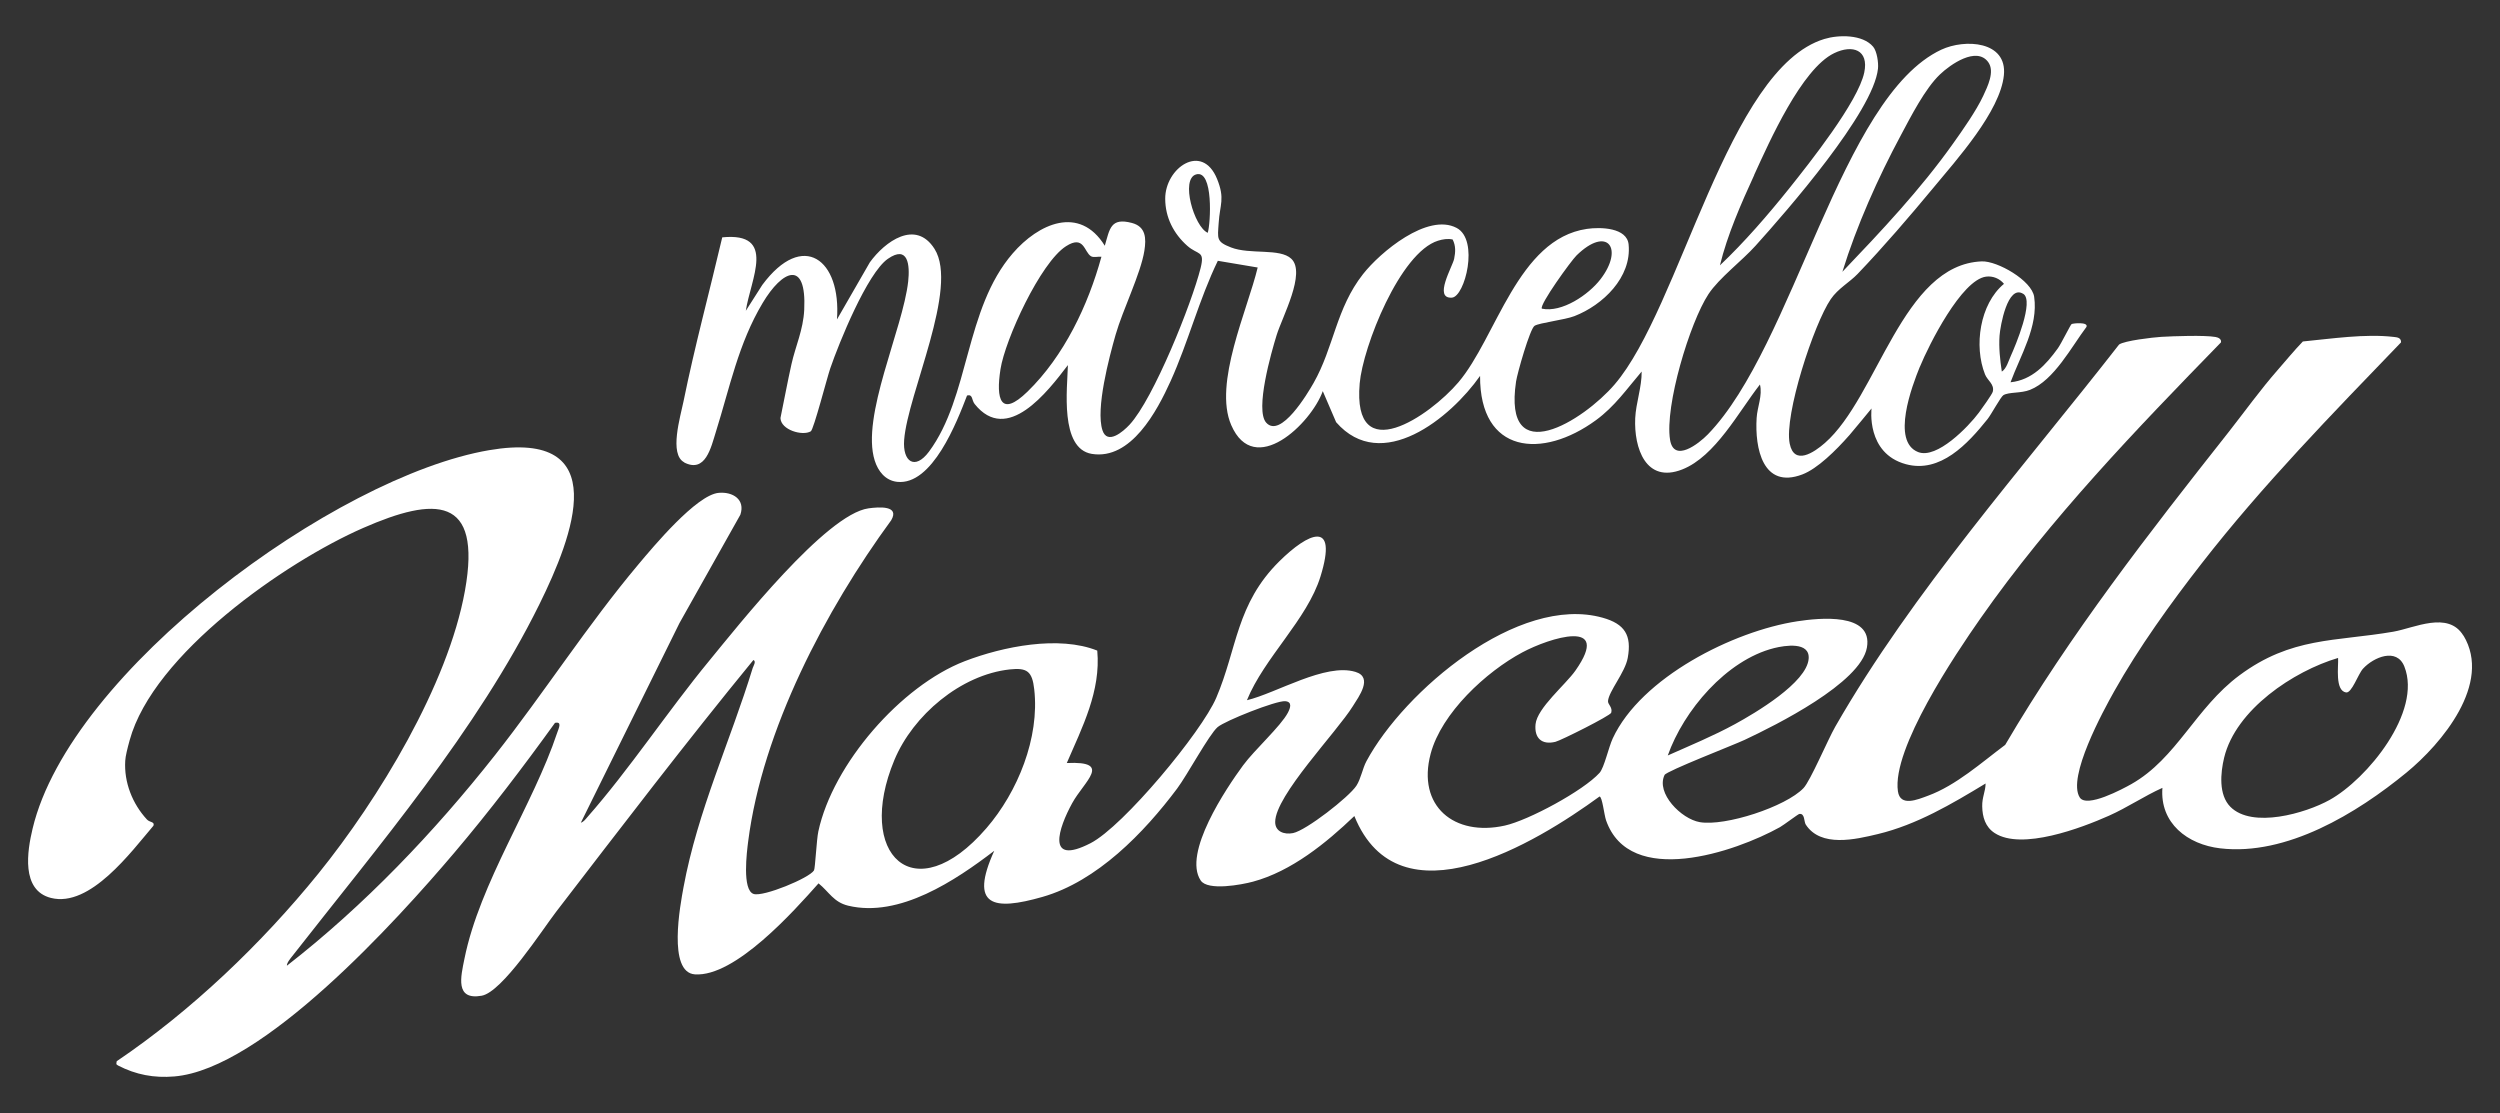
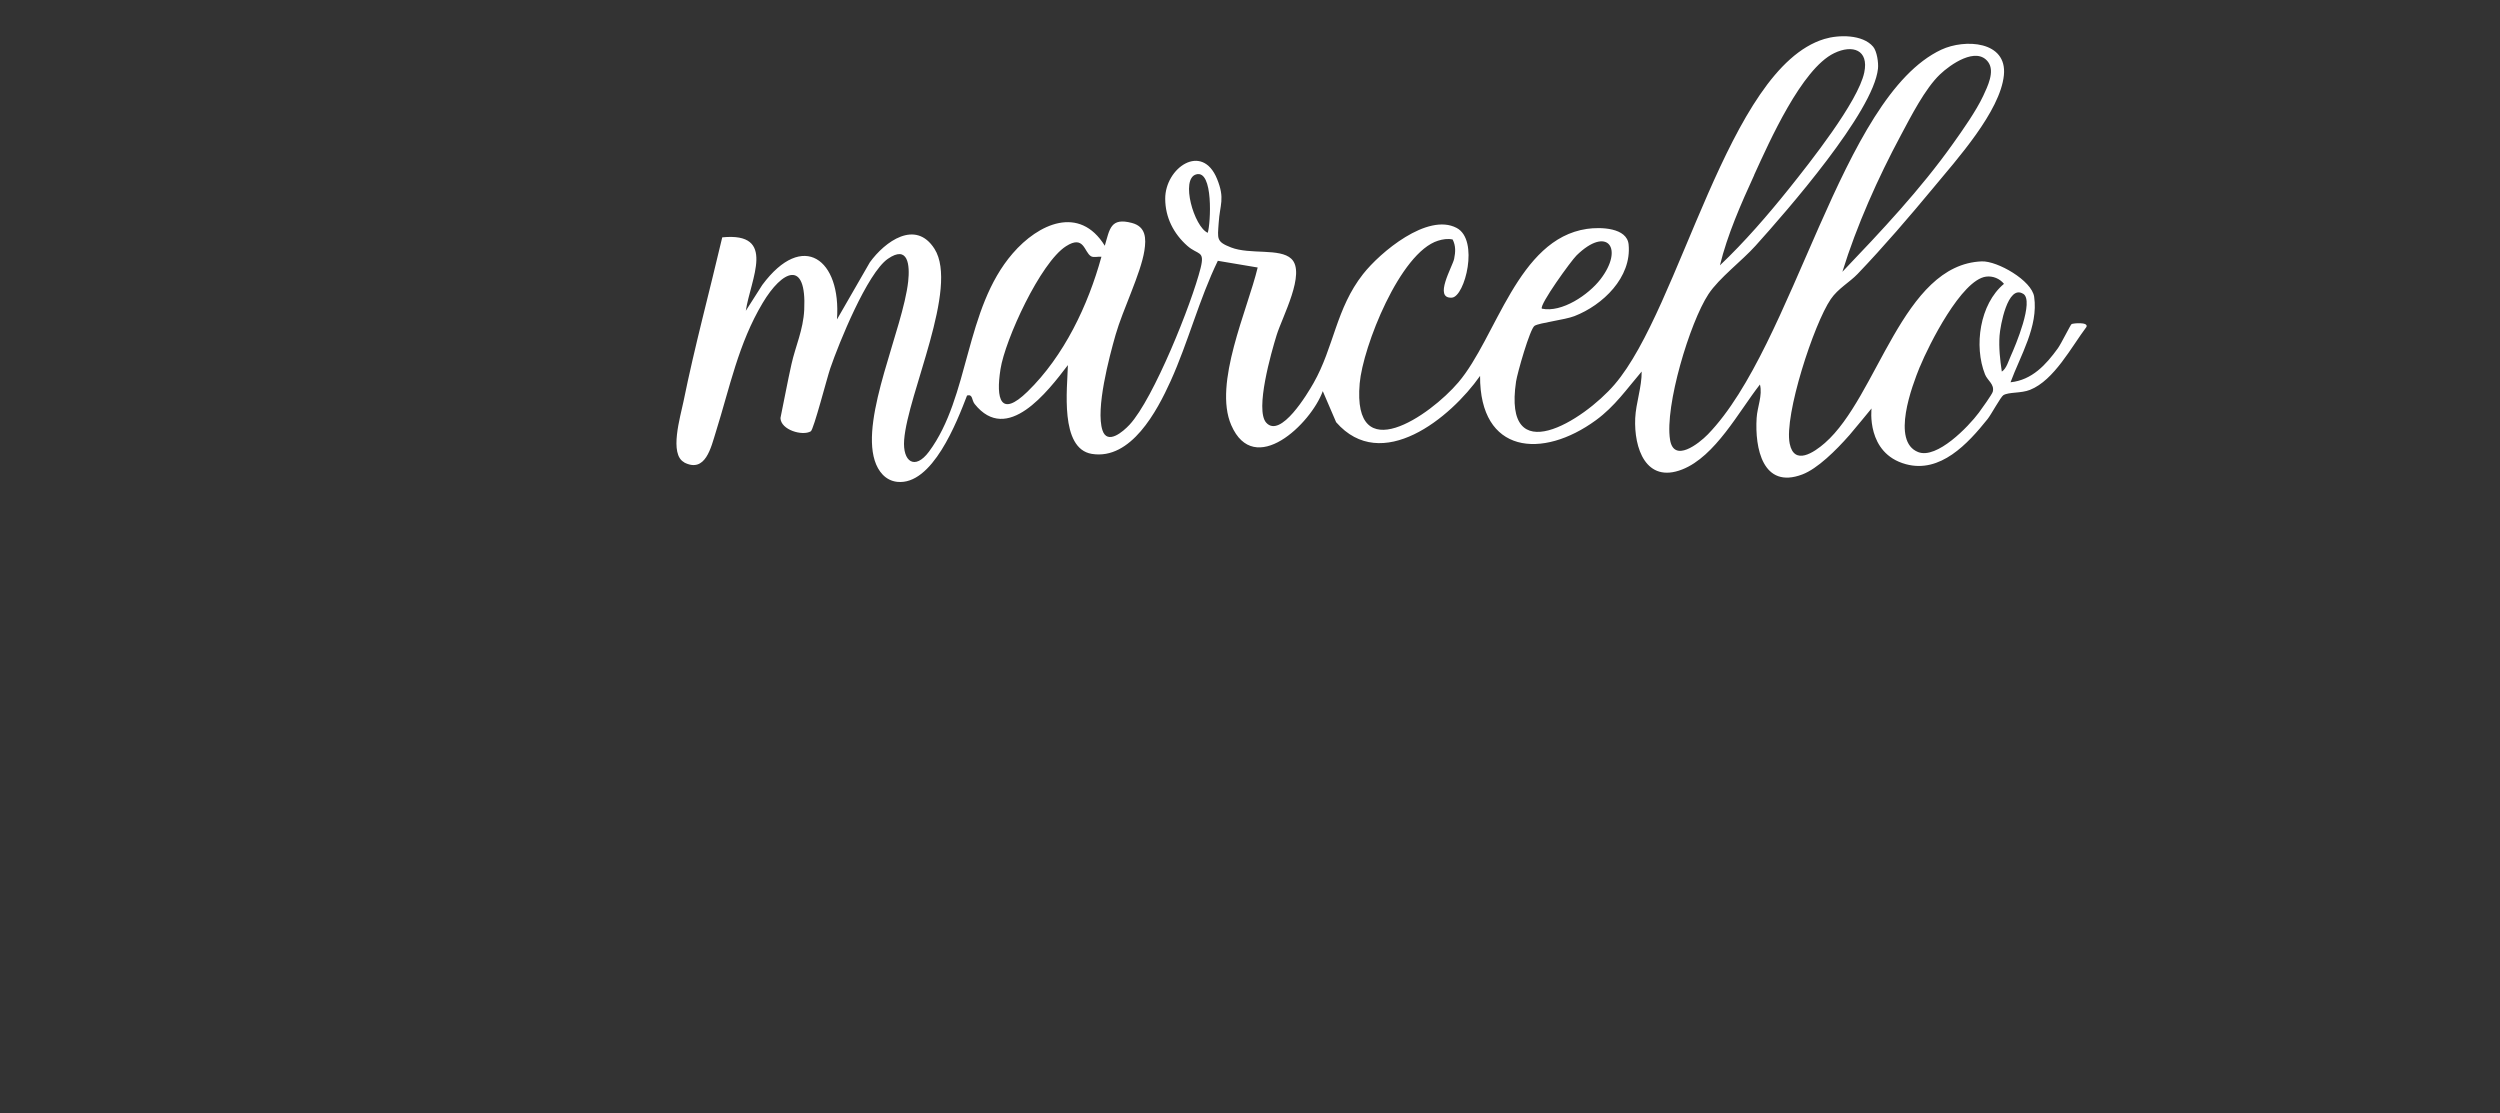
<svg xmlns="http://www.w3.org/2000/svg" id="Ebene_1" version="1.1" viewBox="0 0 3840 1710.2">
  <rect x="0" y="0" width="3840" height="1710.2" fill="#333333" stroke="none" />
-   <path d="M3783.8,976.4c-23.3-38.6-75.8-11.6-107.7-6.1-89.7,15.4-156.5,7.8-236.3,67-67.5,50.1-96.3,127.6-166.1,167.1-13.2,7.4-68.5,37.2-79.2,20.5-19.7-30.9,36-132.9,53-163.2,37.3-66.6,87-135.6,134-195.9,93.8-120.6,200.8-230.1,306.5-339.9.3-7.5-6.3-7.8-11.5-8.4-43.4-5.1-95.8,2.8-139.3,7-13.1,13.6-25.3,28.5-37.8,42.8-28,31.9-50.3,63.4-76.5,96.7-121.8,154.3-243.2,310.1-342.9,480.1-36.3,27.1-75.5,62.3-118.5,78.1-16.5,6.1-42.8,17.4-46.3-6.8-9.4-65.3,88.2-210.5,126.9-265.7,107.6-153.6,238.8-289.8,369.3-423.8,1.1-5.1-3.9-7.5-8.3-8.3-16.8-3-64.4-1.3-83.4-.2-12.8.8-56.5,5.8-64.8,11.8-146.9,188.5-316.8,379.2-435.9,586.9-11.5,20.1-38.3,83.4-48.8,94.4-27.3,28.7-120.4,59-159.3,52.3-28.6-4.9-67.7-44.6-54.1-72.5,2.9-6,106.2-46,122.8-53.8,47.9-22.5,178.4-87.3,188-141.9,9.5-54.3-73.8-45.4-107-40.3-98.3,15-239.9,86.3-283.4,179.8-6.4,13.7-13.1,45-20.3,53-24.9,27.5-109.1,72.9-145.6,81-77.6,17.2-135.2-29.9-113.8-110.4,16.6-62.5,85.2-126,140.9-155.7,41.8-22.3,138.5-53.1,81.4,28.1-15.1,21.5-58.7,57.4-61.2,82.3-2.1,21.3,9.5,32.2,30.6,27,8.5-2.1,84.1-40,85.6-44.6,2.6-8.4-5.3-12.7-4.9-18,1.2-15.1,26.2-43.8,30.3-66.2,6.4-34.9-4.6-52.3-38.5-61.8-129.9-36.4-305.2,113.1-362.8,220.3-6.1,11.3-8.5,27.1-15.5,37.8-11.5,17.5-77.1,68.6-97.3,72.7-13.4,2.7-27.5-2.2-27.4-17.1.1-40.6,94.5-137.9,119.2-177.7,9.1-14.6,31.6-44.5,4.1-52.8-46.1-14.1-121.5,32.7-166.7,43.5,26.5-65.3,92.6-124,113-190.1,27.3-88.3-18.8-67.2-63.2-23.3-66.5,65.8-64.6,134.1-96.9,209.6-22.4,52.5-142.7,197.5-193.1,223.4-69.4,35.7-49-23.6-28.2-61.5,18.7-33.9,62.4-64.9-8.3-61.6,23.8-55.1,52.5-110.5,46.8-172.7-59-23.6-144.9-6.3-203.4,16.2-98.3,37.8-202.8,158.3-225,261.4-2.8,12.8-4.8,56.8-6.7,60-7.1,11.8-78,41-92.7,36.2-18-5.9-10.4-65-8.4-80.7,21.9-171.3,118.9-355.6,219.7-493.3,13.5-23-19-20.5-34.9-18.3-65.3,9.1-200.3,180.2-245.1,234.7-63,76.5-122.5,166.8-186.8,239.7-2.7,3.1-5.8,7.4-9.9,8.4l151.5-306.6,93.5-166.4c7.9-23.5-11.7-35.6-33.4-33.6-34.1,3.2-100.3,82.6-123.3,110-78.5,93.5-144.7,197.1-220.2,292.9-93.1,118.1-200.9,231.1-319.6,323.4-.3-4.5,5.6-11.3,8.4-14.9,131.9-168.6,284.2-347.3,379.4-540.2,51.9-105.1,115.2-269.5-76.9-236.8-236.8,40.3-643.8,338.9-701.5,581.3-8.2,34.3-18.1,94.8,28.2,106.5,60.3,15.2,123.4-71.1,157.4-110.9,2.3-6.5-5.6-4.8-10-9.6-22.2-24-35.4-57.1-33.3-90.3.4-7,3.1-18.1,6.8-31.5,36.3-132.2,238.5-273.4,358.7-326,110.1-48.2,182.7-50.3,156.3,96.3-26.1,145.1-133.1,320.7-225.1,434.5-87.2,107.7-195.1,210.8-309.8,288.3-.4,3.8-1.7,4.6,2.1,6.6,27.3,14.2,55.4,19.4,86.3,16.8,136.1-11.3,343-241,429.8-343.2,54.4-64.1,105.9-131.8,155-199.9,11.2-2.4,5.9,7.8,3.4,15.1-37.1,111.5-118.9,230.1-142.5,347.3-5.5,27.3-14.9,64.1,26.5,56.7,31.7-5.7,93.1-101.3,114.4-129,99.8-129.8,199.2-260,303-386.7,4.6,2.3,0,9-1.1,12.3-34.3,112.2-84.6,219.3-106.3,336.8-4.9,26.8-24.7,130.9,17.5,133.8,61.7,4.2,151.8-96.9,189.9-139.8,16.2,13.1,23.1,28.9,45.5,34.3,78.9,19,165.1-39,224.4-84.3-38.9,85.7-1.3,92.4,74.1,70.8,83.9-24,155.9-98.4,206.8-166.4,15.4-20.5,49.2-83.3,62.2-94.4,11.5-9.8,89.7-40.8,103.7-39.8,11.3.8,8.1,10.3,4.2,17.7-11.1,21-51.2,56.9-68.9,81-25.8,35.1-92.9,134.9-65,176.7,10.9,16.3,63,6.5,80.3,1.8,59-15.9,112.5-59.4,155.7-100.8,68.7,169.3,278.9,41.3,376.6-30,4.2.2,7.1,28.1,10,36.5,36.3,104.2,198.4,48.8,267.1,10.6,5.7-3.2,28-20.1,29.7-20.3,8.8-1.3,7,11.6,9.9,16.2,23,35.7,76.7,22.9,110.8,14.7,59.8-14.4,113.5-46.2,165.5-77.7-.2,12.6-5.5,21-5.2,35.1.3,16.5,4.8,31.7,19.1,41,41.4,27,133.2-7.7,175.6-26.6,28.3-12.6,53.9-30.1,82.1-42.8-4.2,54.3,38.6,87,88.7,92.9,102.2,12,210-53.9,286.1-116.3,54.1-44.4,132-137,87.6-210.6ZM2724.9,995.5c16.7-4.2,55.3-10.3,53.2,16.3-2.8,36.8-82.4,83.6-113.1,100.4-33.3,18.2-68.8,32.8-103.3,48.2,24.4-69,89.8-146.3,163.2-164.9ZM1515.2,1272c-111.1,128.8-202,40.6-141.4-104.7,28.6-68.6,101.8-130.9,177.4-139.1,26.4-2.8,34.3,2.9,37.4,30.7,8.4,74.5-25.4,157.5-73.4,213.1ZM3578.1,1228.8c-36.9,20.4-118.6,44.2-152.2,10.5-18.4-18.5-15.2-52.3-9.6-75.6,17.9-73.8,106.5-132.8,175-153.1.8,12.8-5.1,50.1,12.2,53,8.8,1.5,18.5-28.2,26.1-36.5,16.2-17.7,51.8-32.8,63.5-3.3,27.6,69.6-57.2,173-115,205Z" fill="#fff" />
  <path d="M1050.8,710.3c32.9,16.9,41.3-23.1,48.8-47,21.3-67.8,34.5-135.5,71.9-198,30-50.3,67.6-67.7,63.8,10.5-1.5,31-13.4,55.8-19.6,83.6-6.1,27.3-11.2,55.2-16.9,82.7.5,18.3,33.9,28,46.6,20.4,4.4-2.6,25.1-82.8,29.9-96.7,13.2-38.6,56.8-146.2,88.4-168.2,31.4-21.8,34,9.8,31.3,34.6-8.1,73.4-72.9,207.5-51.4,275.3,5.2,16.3,16.2,30.5,34.3,32.6,54.2,6.1,92.1-92.5,107.5-132.6,9.2-2.4,6.8,7,11.7,13.1,49.9,62.4,111.9-18.7,143.2-59.8-.8,35-12.9,128.3,36.8,136.4,60.1,9.7,100.1-65.7,121-111.9,27.1-59.9,43.7-125.4,72.5-184.7l61.2,10.3c-15.4,64.7-68.4,178.2-40.6,242.1,35.5,81.7,122.6-2.2,140.6-52.2l20.5,47.7c69.8,80,175.9-6.6,221.1-71.1-.6,119.8,95.5,128.3,178,68,29-21.2,47.3-47.9,70.2-74.7.3,23.7-8.8,48.2-9.9,71.6-2.1,46,16.4,100.7,72.2,78.8,50.9-20,87-89.2,119.4-130.5,4.2,16.9-4.1,34.5-5.1,51.5-2.9,46,9.3,109.7,70.1,86.7,23.3-8.8,51.6-36.8,72.3-60.3h0s0,0,.1-.1c5.4-6.1,34-41,34-41,0,0-8.7,68.9,52.7,85.6,52.8,14.4,95-31.1,125.6-69.4,5.5-6.9,20.2-34.2,24.2-36.6,8.5-5.1,27.1-2.6,41-8.2,37-14.7,63.8-66.4,86.6-96.6,3.5-8.1-20.9-5.6-22.8-4.4-1.8,1.1-15.8,29.8-21.1,37.2-18.2,25.2-39.7,48.8-72.7,52.2,15.1-41,42.9-85.7,36.3-131.3-3.6-25-56.4-55.3-80.5-54.4-122,4.8-159.6,207.7-240.9,278.9-16.8,14.7-47.2,35.2-54.1,1-8.8-43.3,37.1-183.9,63.1-221.9,11.2-16.4,28.8-25.8,41.2-38.7,40.1-41.9,80.1-88.6,116.1-132,35.9-43.4,103-117.6,108.6-173.3,5.3-52.8-60.2-56-96.1-39.2-154.7,72.5-226,454.2-358.6,590.9-13.9,14.3-52.4,44.4-58.1,8.1-8.2-51.3,30.1-179.5,59.1-223.6,16.4-24.8,51.4-51,72.3-74.3,48.3-53.6,181-205.4,188-271.9,1-9.1-1.6-26.8-7.4-33.7-16.1-19.1-53-18.6-75-11.9-148.6,45.1-220.9,412.8-322.2,530.7-47.8,55.7-171.9,133.5-151.3-4.6,1.8-12.3,21.3-81.2,28.5-85.6,7.5-4.6,46.1-9,61.1-14.8,43.7-16.9,88.1-59.6,83.3-109.9-2.4-26.1-43-27.2-64.1-24.1-106.4,15.6-138.9,166.9-197.4,235.7-43.7,51.4-163.1,133.7-151.6,1.7,4.9-56.3,62-201.3,120.5-219.3,7.2-2.2,14.9-3.5,22.3-1.8,5,10,4.4,19.1,2.3,29.7-2.4,11.8-32.3,61.6-3.4,59.6,19.9-1.4,42.2-88.7,7.2-107.1-44.6-23.5-117.3,37.3-143.7,70.9-41.6,52.9-44.7,112.2-76,167.3-9,15.9-50.6,85.8-72.8,60.9-17.5-19.7,8-108.4,16-134.3,8.6-28,45.5-95.7,22.6-117.4-17.6-16.7-63.3-6-92.6-17.4-22.9-8.9-20.6-13.2-19-37.5,1.8-28.8,10-37-2.4-67.6-23-56.7-79.9-17.1-79.7,30.4.1,28.7,12.9,53.5,33.8,72.1,16.6,14.8,27.4,6.7,20.6,34.1-13.6,54.5-72.3,201-109.1,240.7-10,10.8-34.2,31.6-41.7,8.6-10.7-32.8,10.3-112,20.2-146.7,10.9-38.2,38.7-94,44.2-129.1,3-19.1,2.3-36.9-19.1-42.6-32.9-8.7-34.1,9-41.7,35-38.9-62.8-101.9-34.1-141.5,11.8-73.9,85.5-65.7,219.8-128.6,304.5-21.6,29-40.7,15.5-38.1-18.1,5.5-71.2,84.3-233.6,46.7-293.3-29-45.9-76.3-11.4-99.4,20.6l-50.5,87.7c6.8-91.9-52.1-137.4-114.7-53l-25.3,39.7c7.2-48.5,48.1-121.2-36.2-112.8-19.6,83.7-42.4,167.7-59.5,252-4.7,23.3-22.5,81.4,1.2,93.6ZM3107.7,451.3c17.1,10.7-12.1,79.9-19,95.1-3.6,7.8-6.7,19.8-13.9,24.4-2.7-18.1-4.8-36.6-3.5-55.1,1-14.6,12.4-79.3,36.3-64.4ZM2949,563.3c13.7-33.5,64-133.7,101.7-138.4,10.4-1.3,20.9,3,27.4,11.1-37.3,31-46.4,95.7-29.1,139.1,3.8,9.5,14.8,15.1,11.9,26.6-.9,3.8-17.5,27-21.4,32.2-16.1,21.6-64.5,71.7-93.2,60.5-41.7-16.3-9.4-101.6,2.6-131.1ZM2919.8,207.6c15.3-28.6,37-71.4,60-93.3,15.9-15.2,56.1-43.5,74.1-18.9,10.5,14.4-1.1,37.7-7.7,51.9-10.7,22.9-31.8,52.9-46.5,73.5-50,70.4-110.4,134.5-169.8,196.7,22-71.1,54.6-144.1,89.9-209.9ZM2694.4,268.7c23.5-51.4,72.9-162.9,122.8-187,28.3-13.7,53.6-5.2,46.3,29.6-9.4,45-84.2,139.2-115.2,178-32.6,40.7-68.8,82.6-106.5,118.3,11.3-46.6,32.5-94.8,52.7-138.8ZM2421.5,392.4c47.4-46.4,73.5-11,36.7,36.7-18.3,23.7-59.1,51.5-89.9,45-4.3-5.6,45-73.7,53.2-81.7ZM1837.2,267.9c26.9-7.9,22.4,75.5,17.9,89.7-20.9-9.2-42.3-82.6-17.9-89.7ZM1536.7,567.3c7.1-45.7,61.5-164.1,100.7-189.1,27.9-17.9,27.8,9.2,38.4,15.4,4.1,2.4,11.1.2,16,.7-20.4,74.5-57.4,152.5-113.5,207.2-41.7,40.6-48.7,11.3-41.6-34.1Z" fill="#fff" />
</svg>